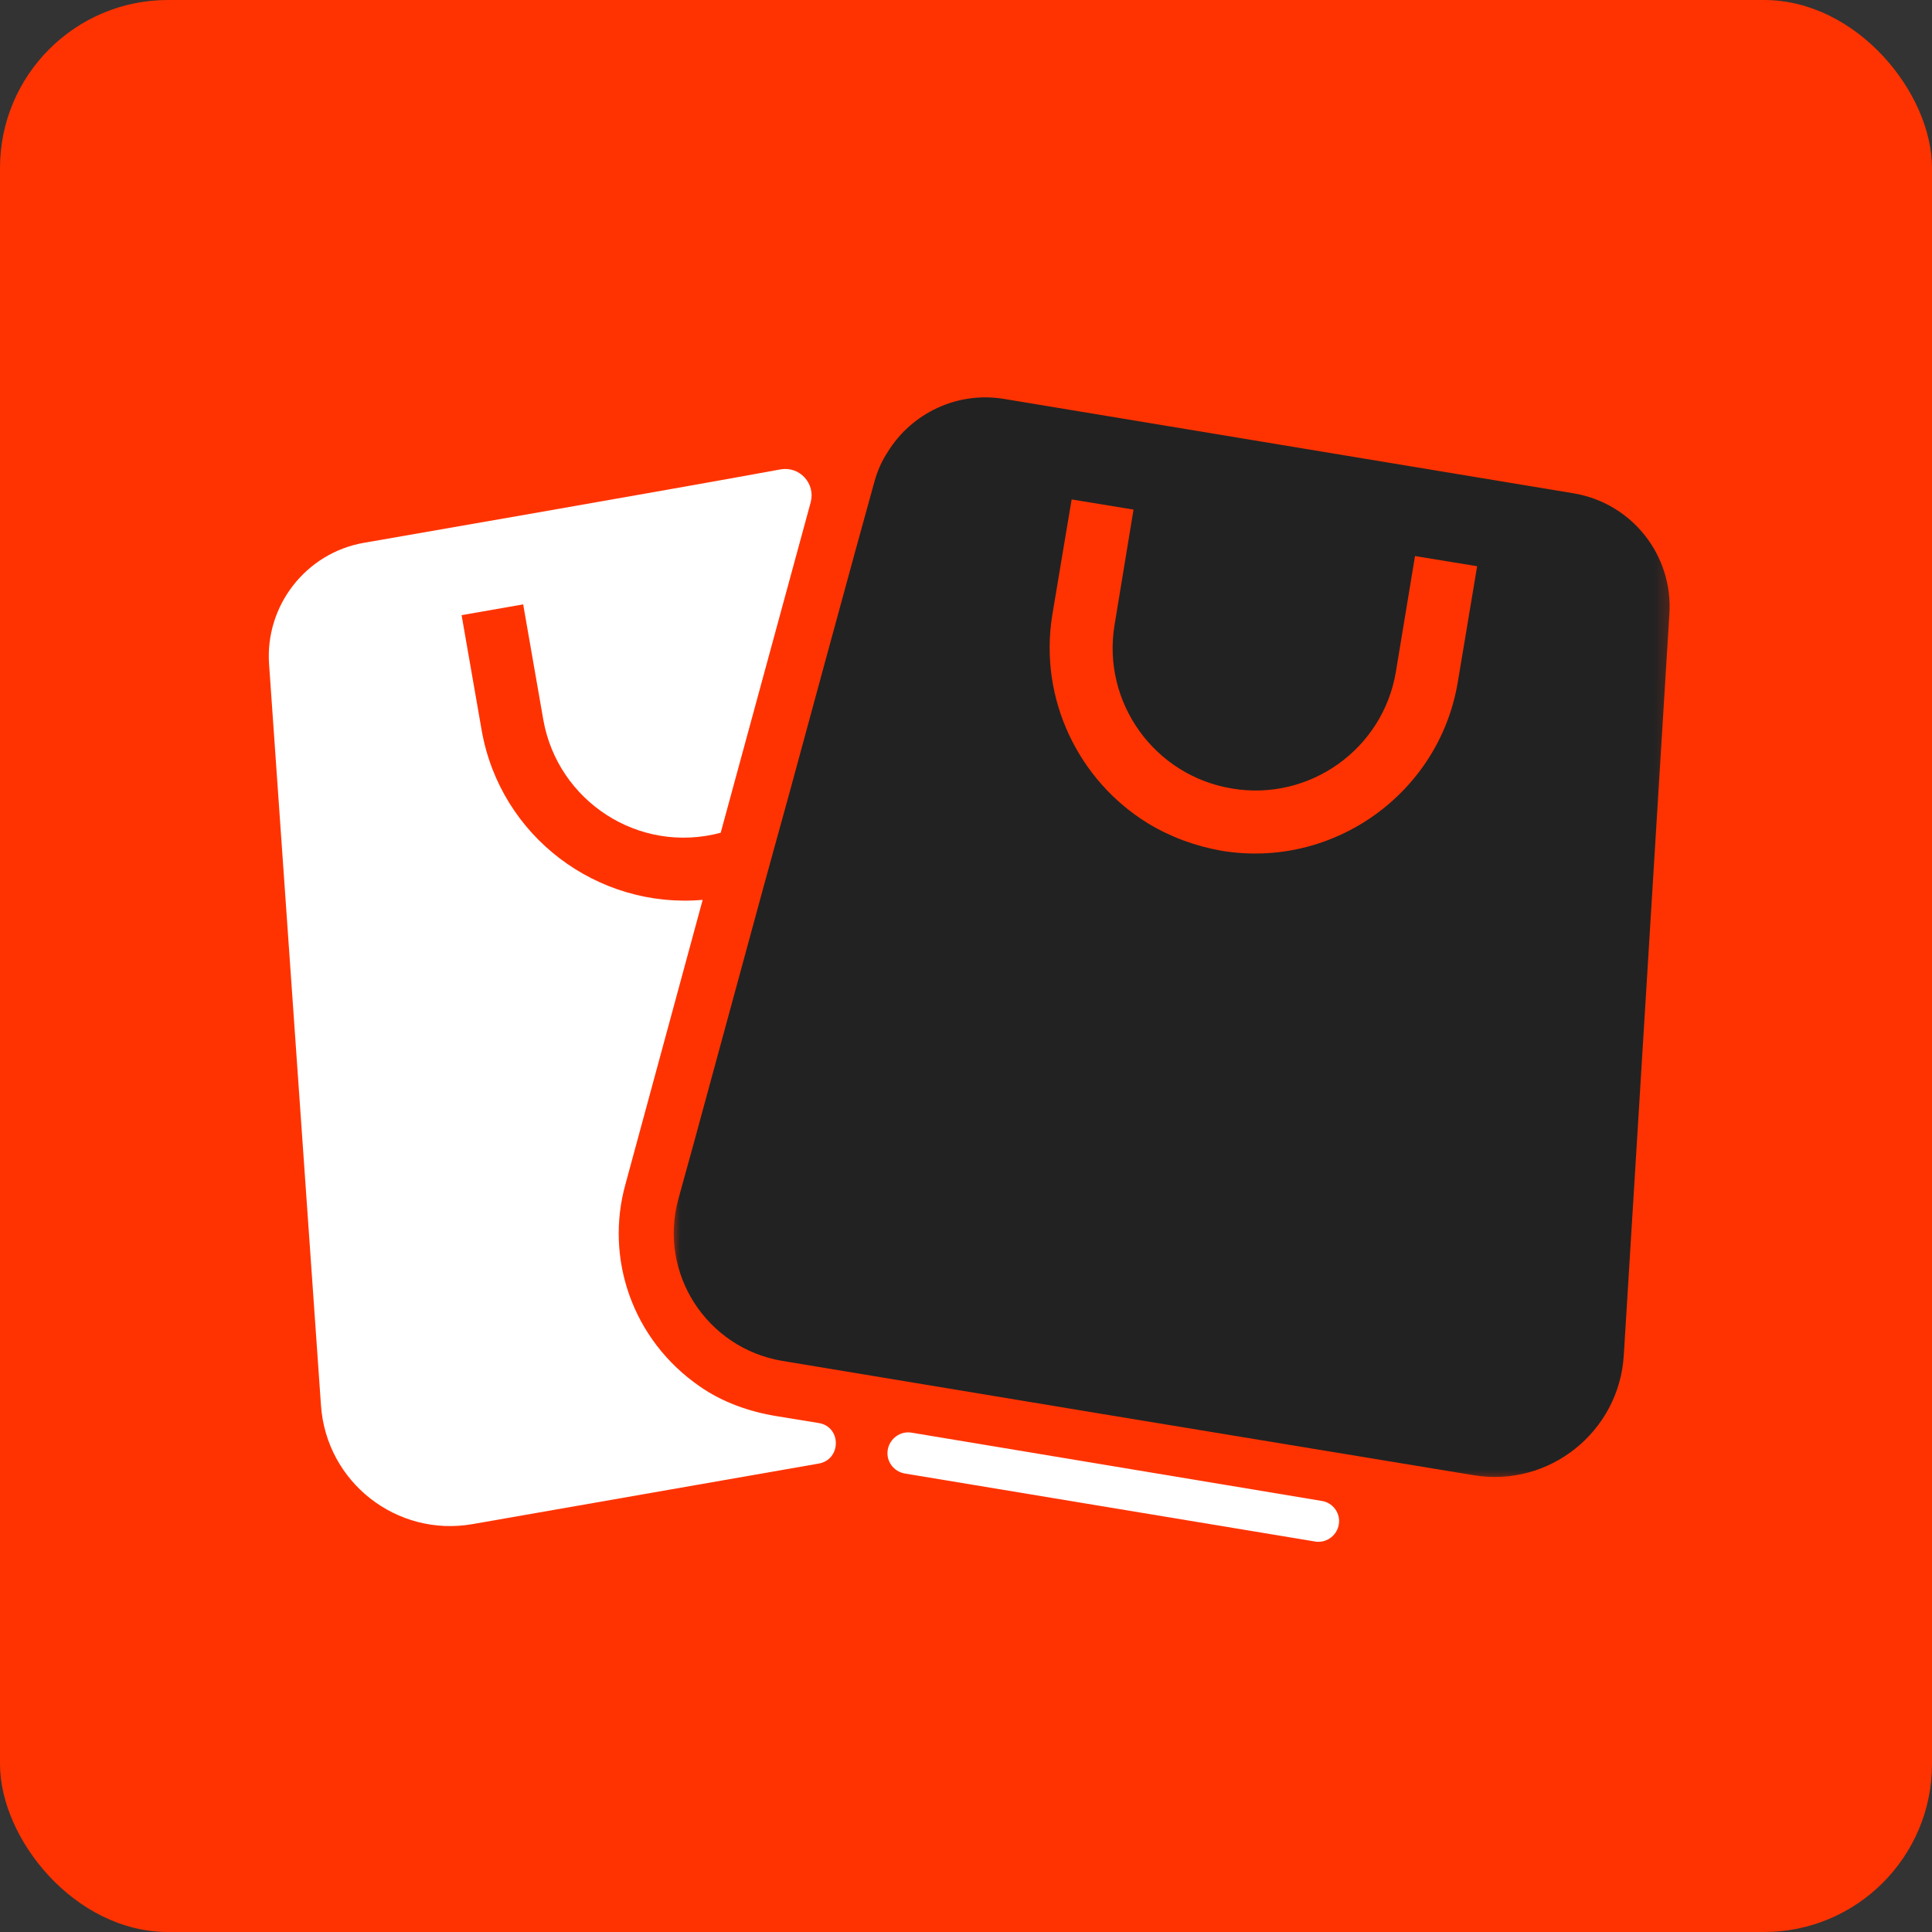
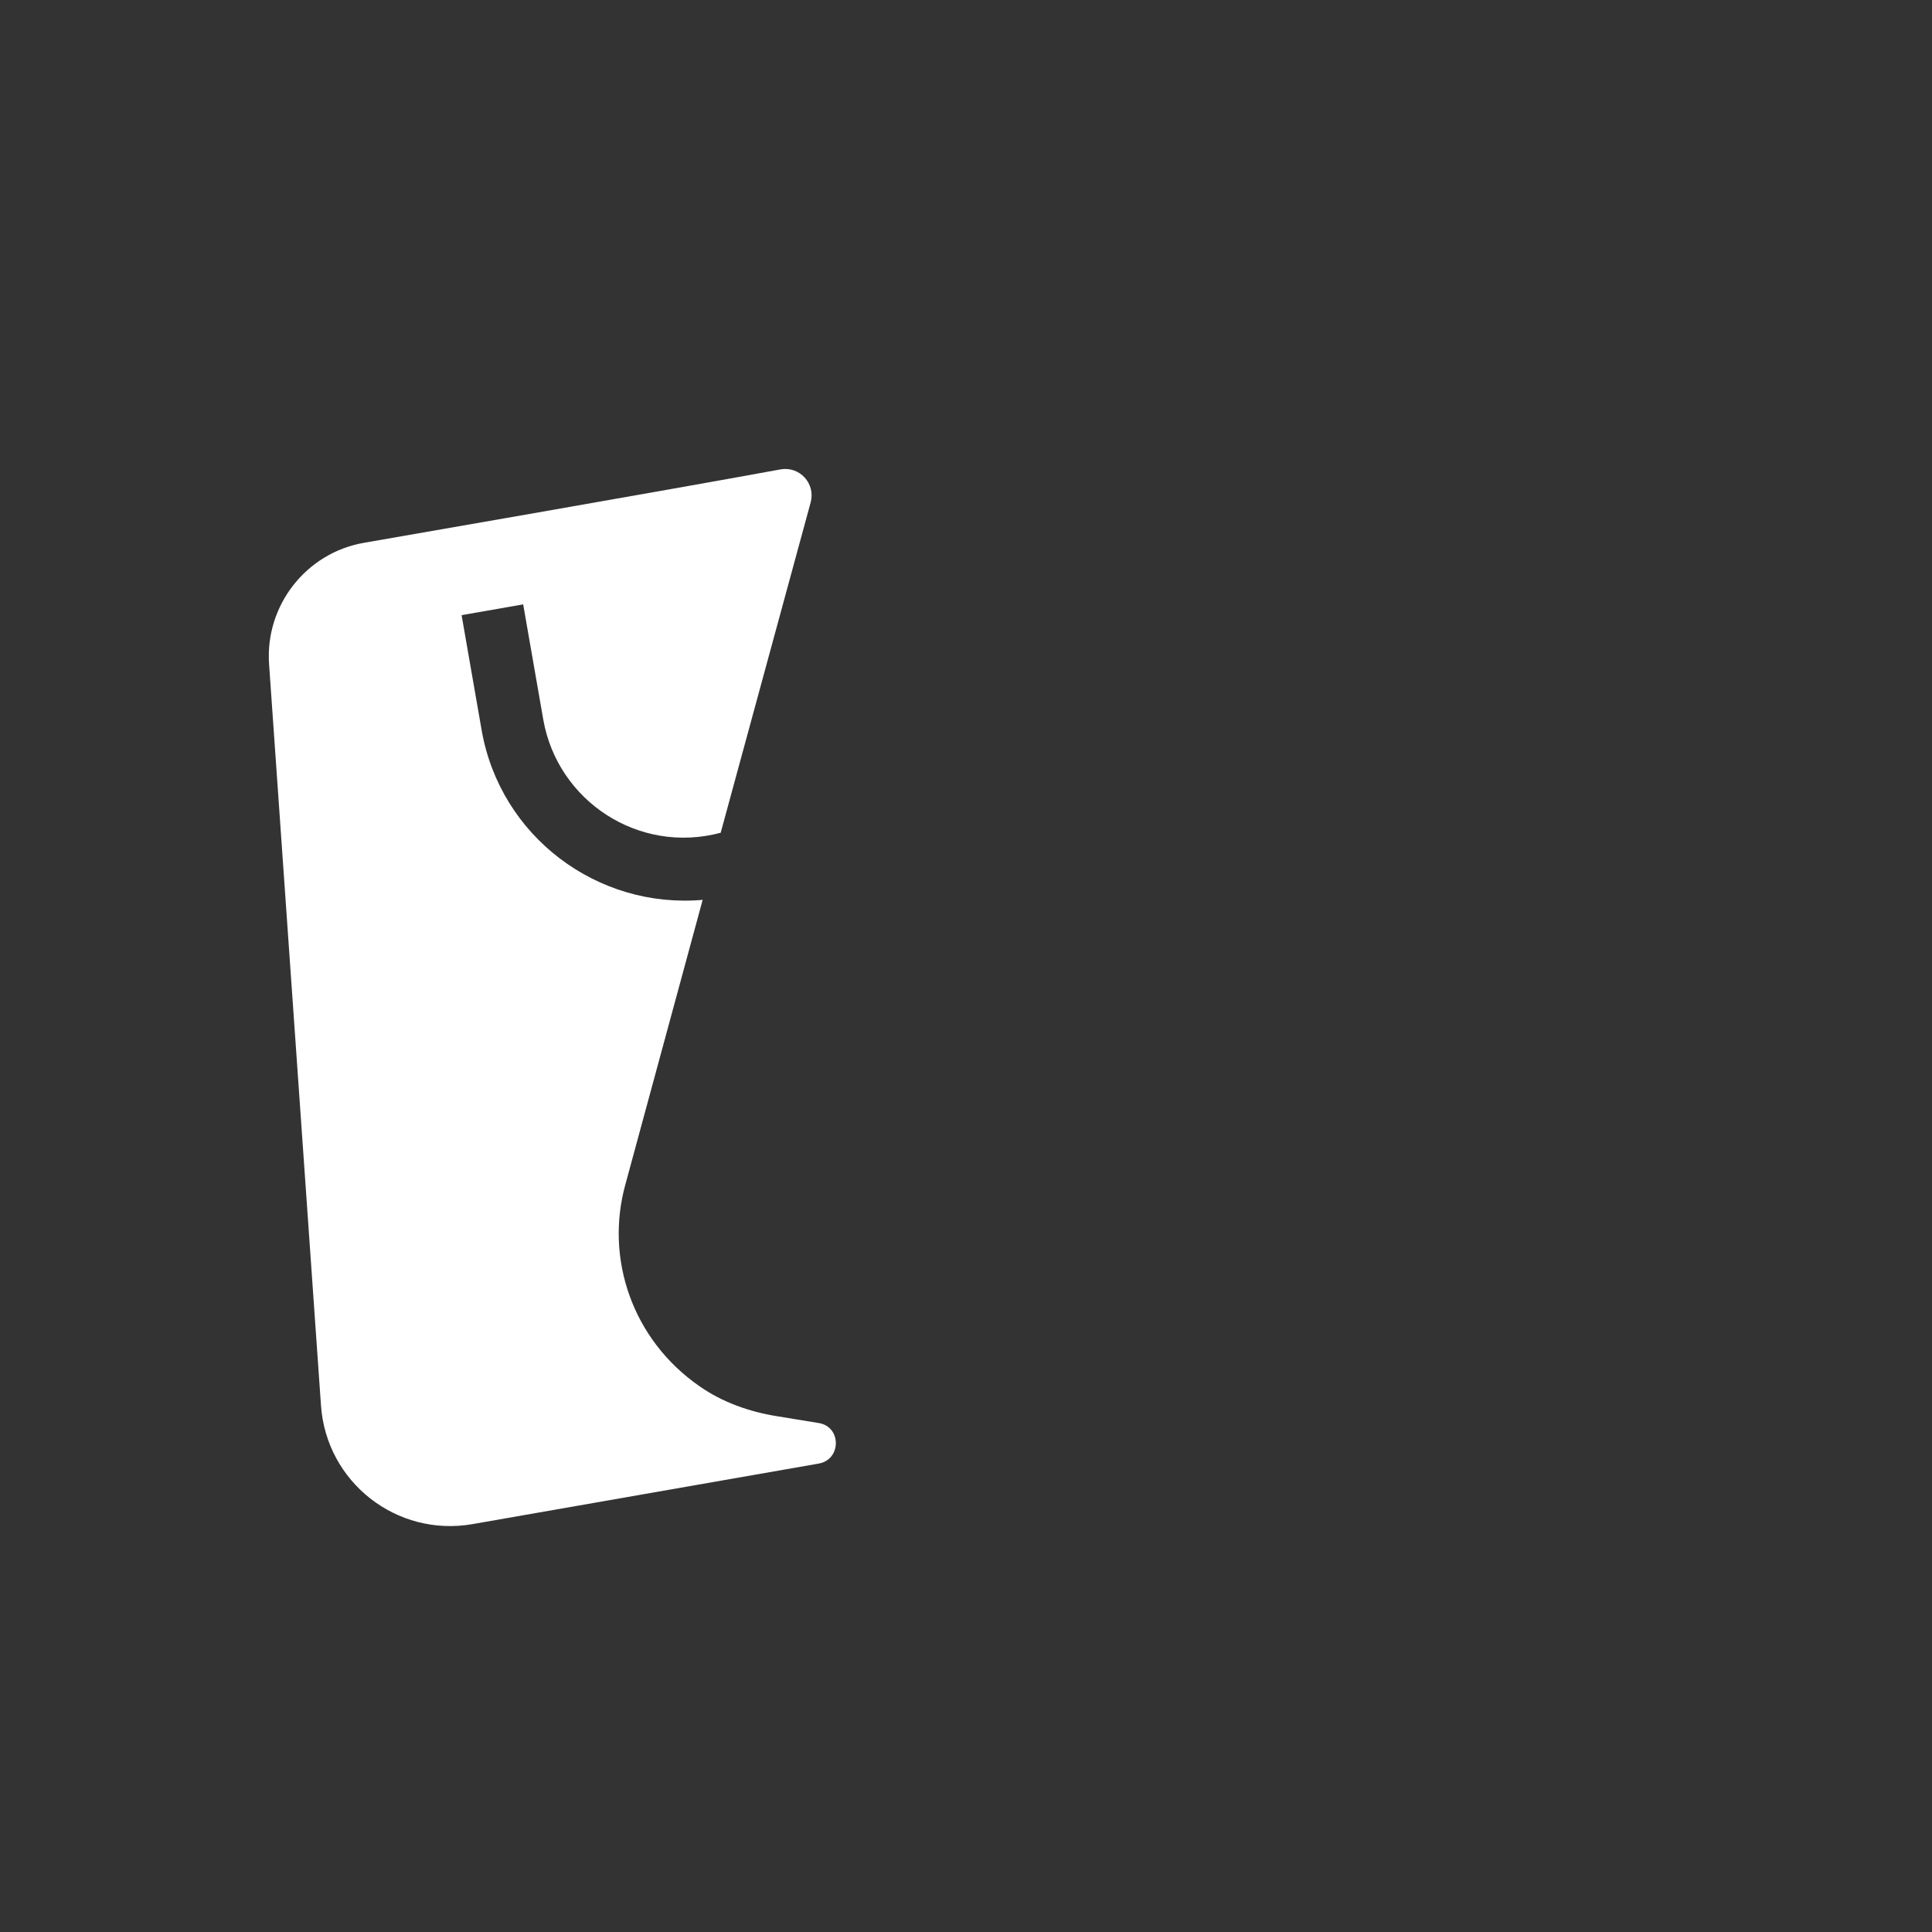
<svg xmlns="http://www.w3.org/2000/svg" width="115" height="115" viewBox="0 0 115 115" fill="none">
  <rect x="0" y="0" width="115" height="115" fill="#333333" stroke="none" />
-   <rect width="115" height="115" rx="10" fill="#FF3301" />
  <path d="M48.731 84.704L46.215 84.293C44.59 84.027 43.012 83.47 41.663 82.532C37.617 79.741 36.007 74.886 37.226 70.501L41.825 53.563C35.564 54.11 29.794 49.803 28.674 43.491L27.476 36.616L31.142 35.975L32.34 42.845C33.195 47.678 38.012 50.871 42.898 49.569L48.257 29.892C48.549 28.777 47.596 27.741 46.465 27.939C39.705 29.183 21.674 32.308 21.674 32.308C18.221 32.902 15.768 36.043 16.017 39.543L19.106 83.652C19.419 88.22 23.611 91.511 28.132 90.72L48.715 87.121C50.096 86.892 50.096 84.918 48.731 84.704Z" fill="white" />
  <mask id="mask0_333_12042" style="mask-type:luminance" maskUnits="userSpaceOnUse" x="39" y="23" width="61" height="66">
-     <path d="M39.92 23H99.79V88.333H39.92V23Z" fill="white" />
-   </mask>
+     </mask>
  <g mask="url(#mask0_333_12042)">
    <path d="M93.664 29.364L59.763 23.745C56.972 23.281 54.258 24.599 52.841 26.901C52.482 27.443 52.216 28.052 52.039 28.708L50.987 32.521L49.044 39.641L47.024 47.073L45.492 52.63L41.336 67.901C40.742 70.036 40.383 71.354 40.383 71.354C39.164 75.776 42.06 80.245 46.56 81.005L65.68 84.177L87.695 87.807C92.201 88.568 96.378 85.229 96.654 80.672L99.367 36.552C99.597 33.047 97.133 29.943 93.664 29.364ZM86.774 40.594C85.675 47.219 79.362 51.739 72.716 50.641C71.123 50.359 69.628 49.802 68.31 48.995C64.222 46.479 61.821 41.63 62.638 36.599L63.446 31.765L63.789 29.729L67.472 30.333L66.341 37.208C65.581 41.812 68.722 46.182 73.341 46.937C77.961 47.713 82.336 44.573 83.091 39.969L84.227 33.099L87.925 33.703L86.774 40.594Z" fill="#222222" />
  </g>
-   <path d="M78.67 89.34L54.258 85.277C53.597 85.163 52.956 85.626 52.842 86.298C52.727 86.97 53.191 87.595 53.862 87.71L78.274 91.756C78.326 91.772 78.373 91.772 78.425 91.772C79.029 91.803 79.592 91.361 79.691 90.736C79.805 90.079 79.342 89.439 78.67 89.34Z" fill="white" />
</svg>